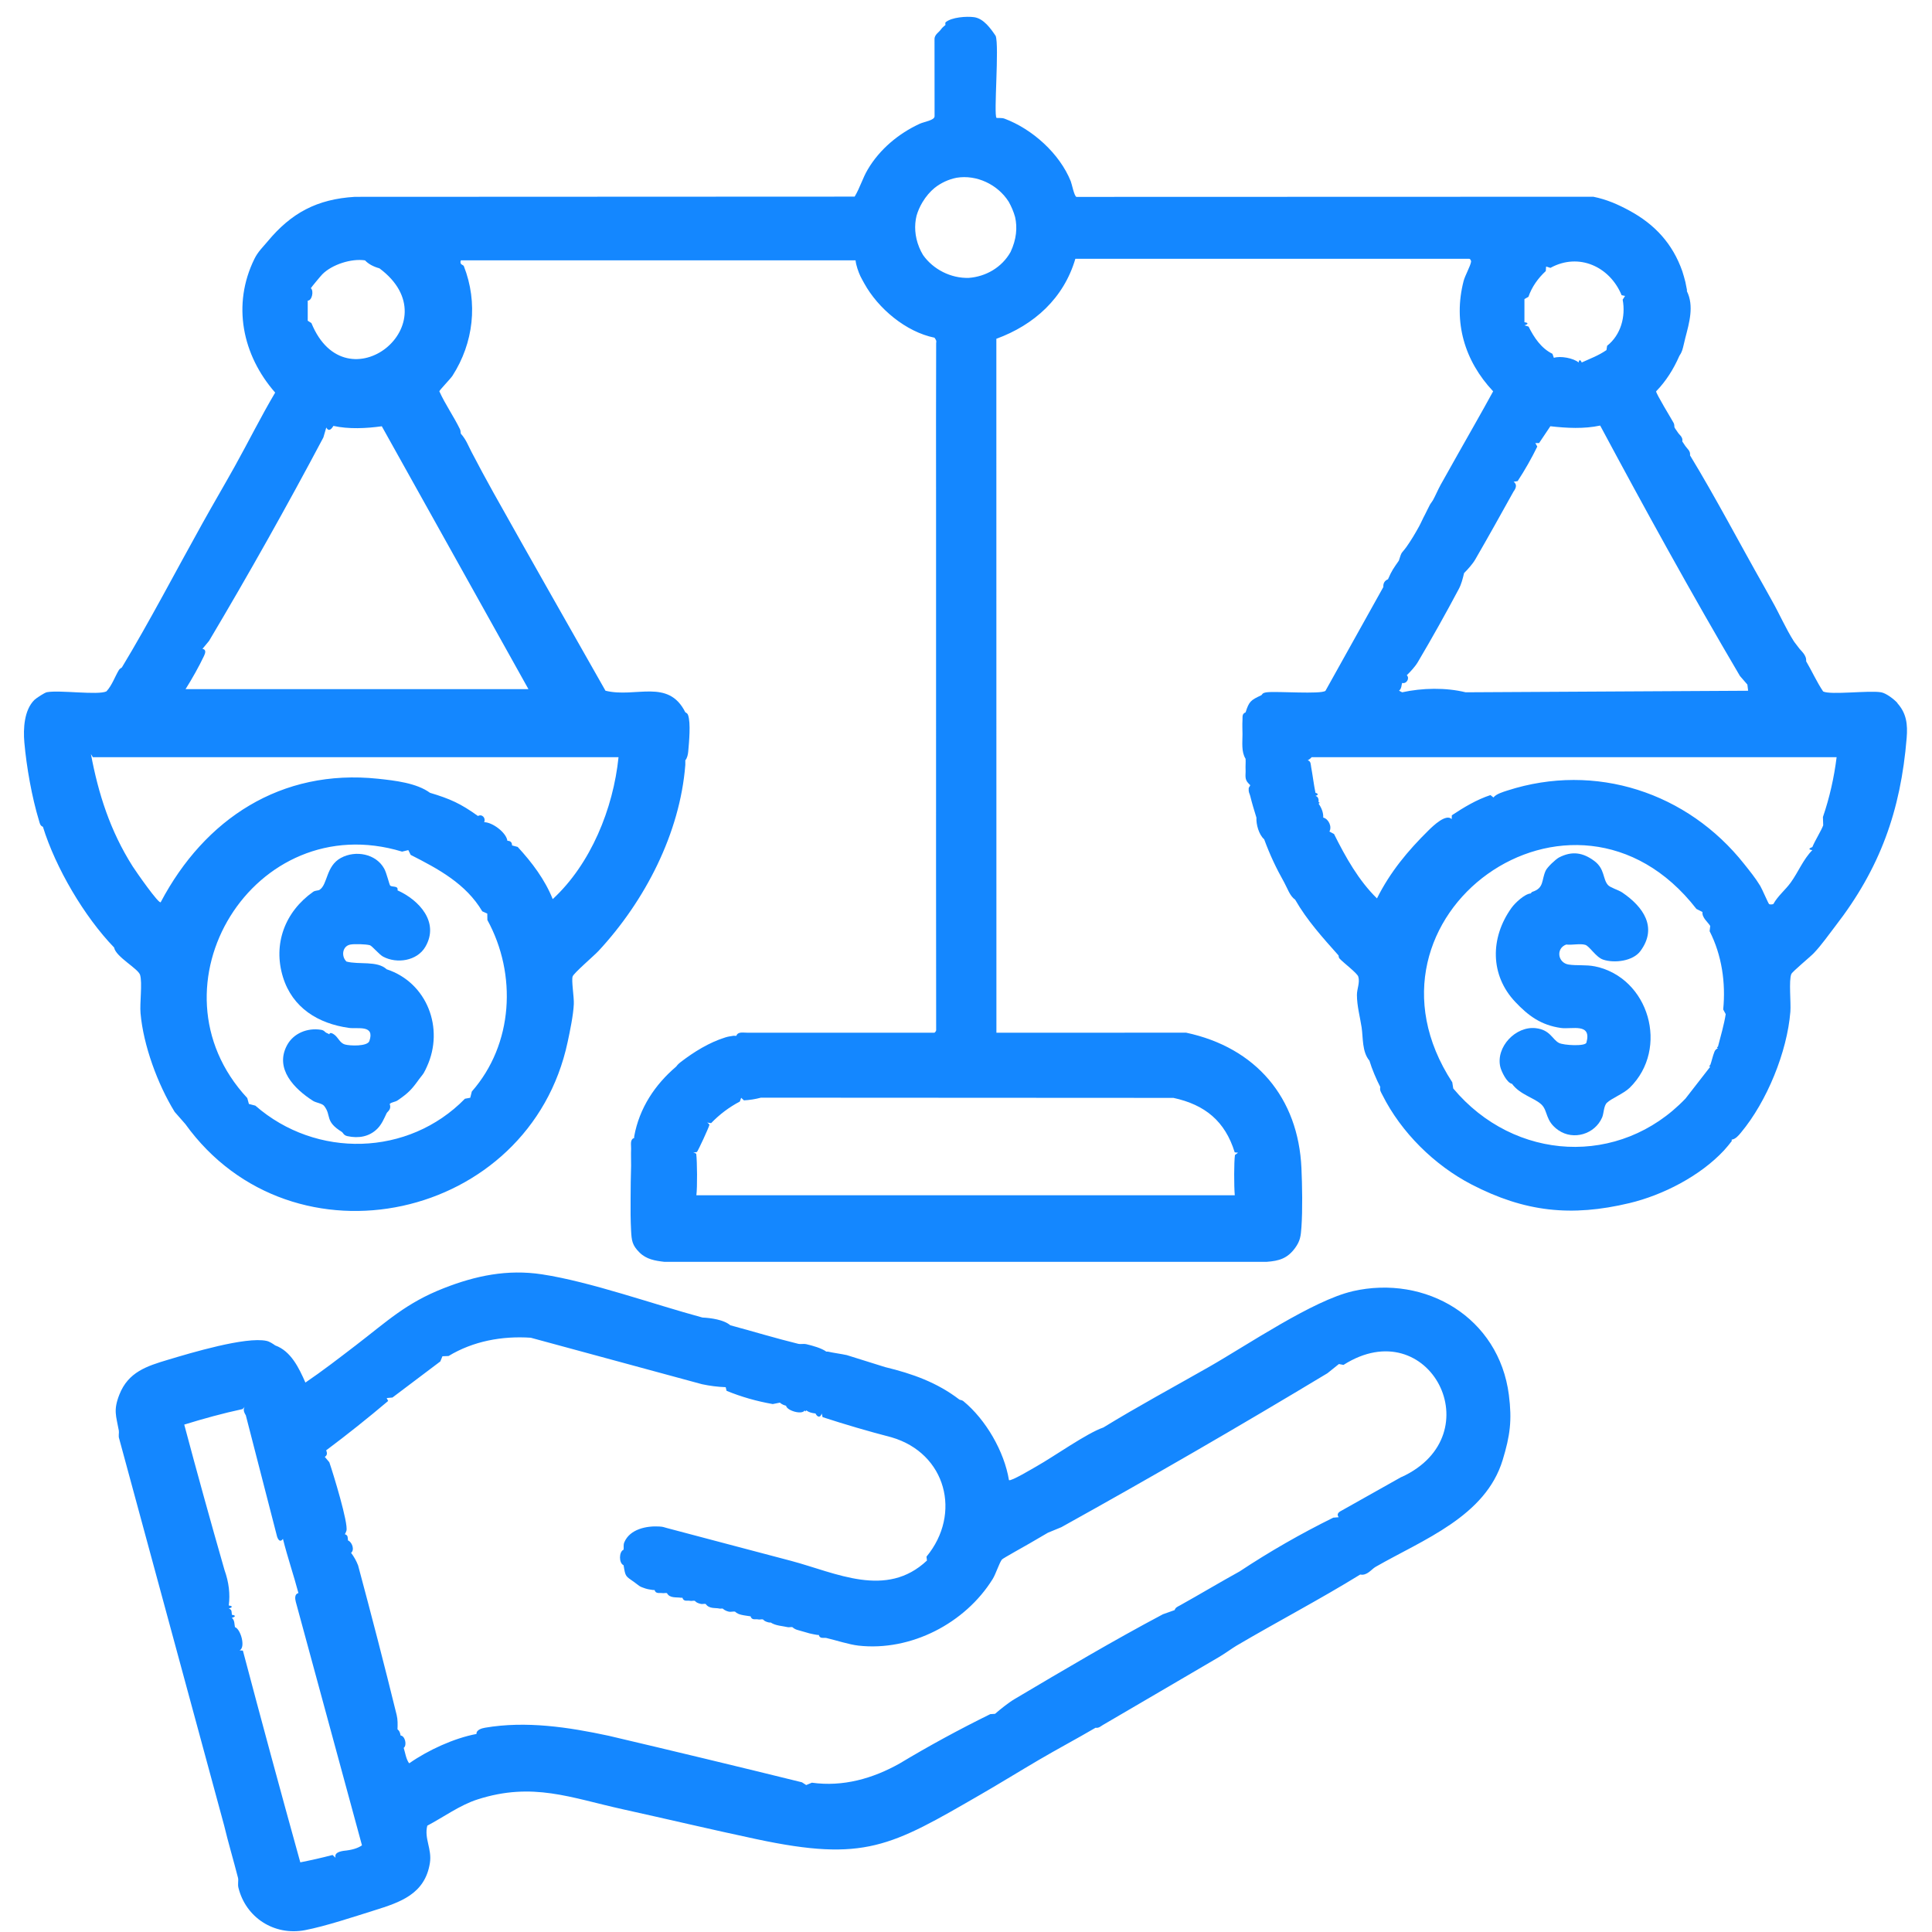
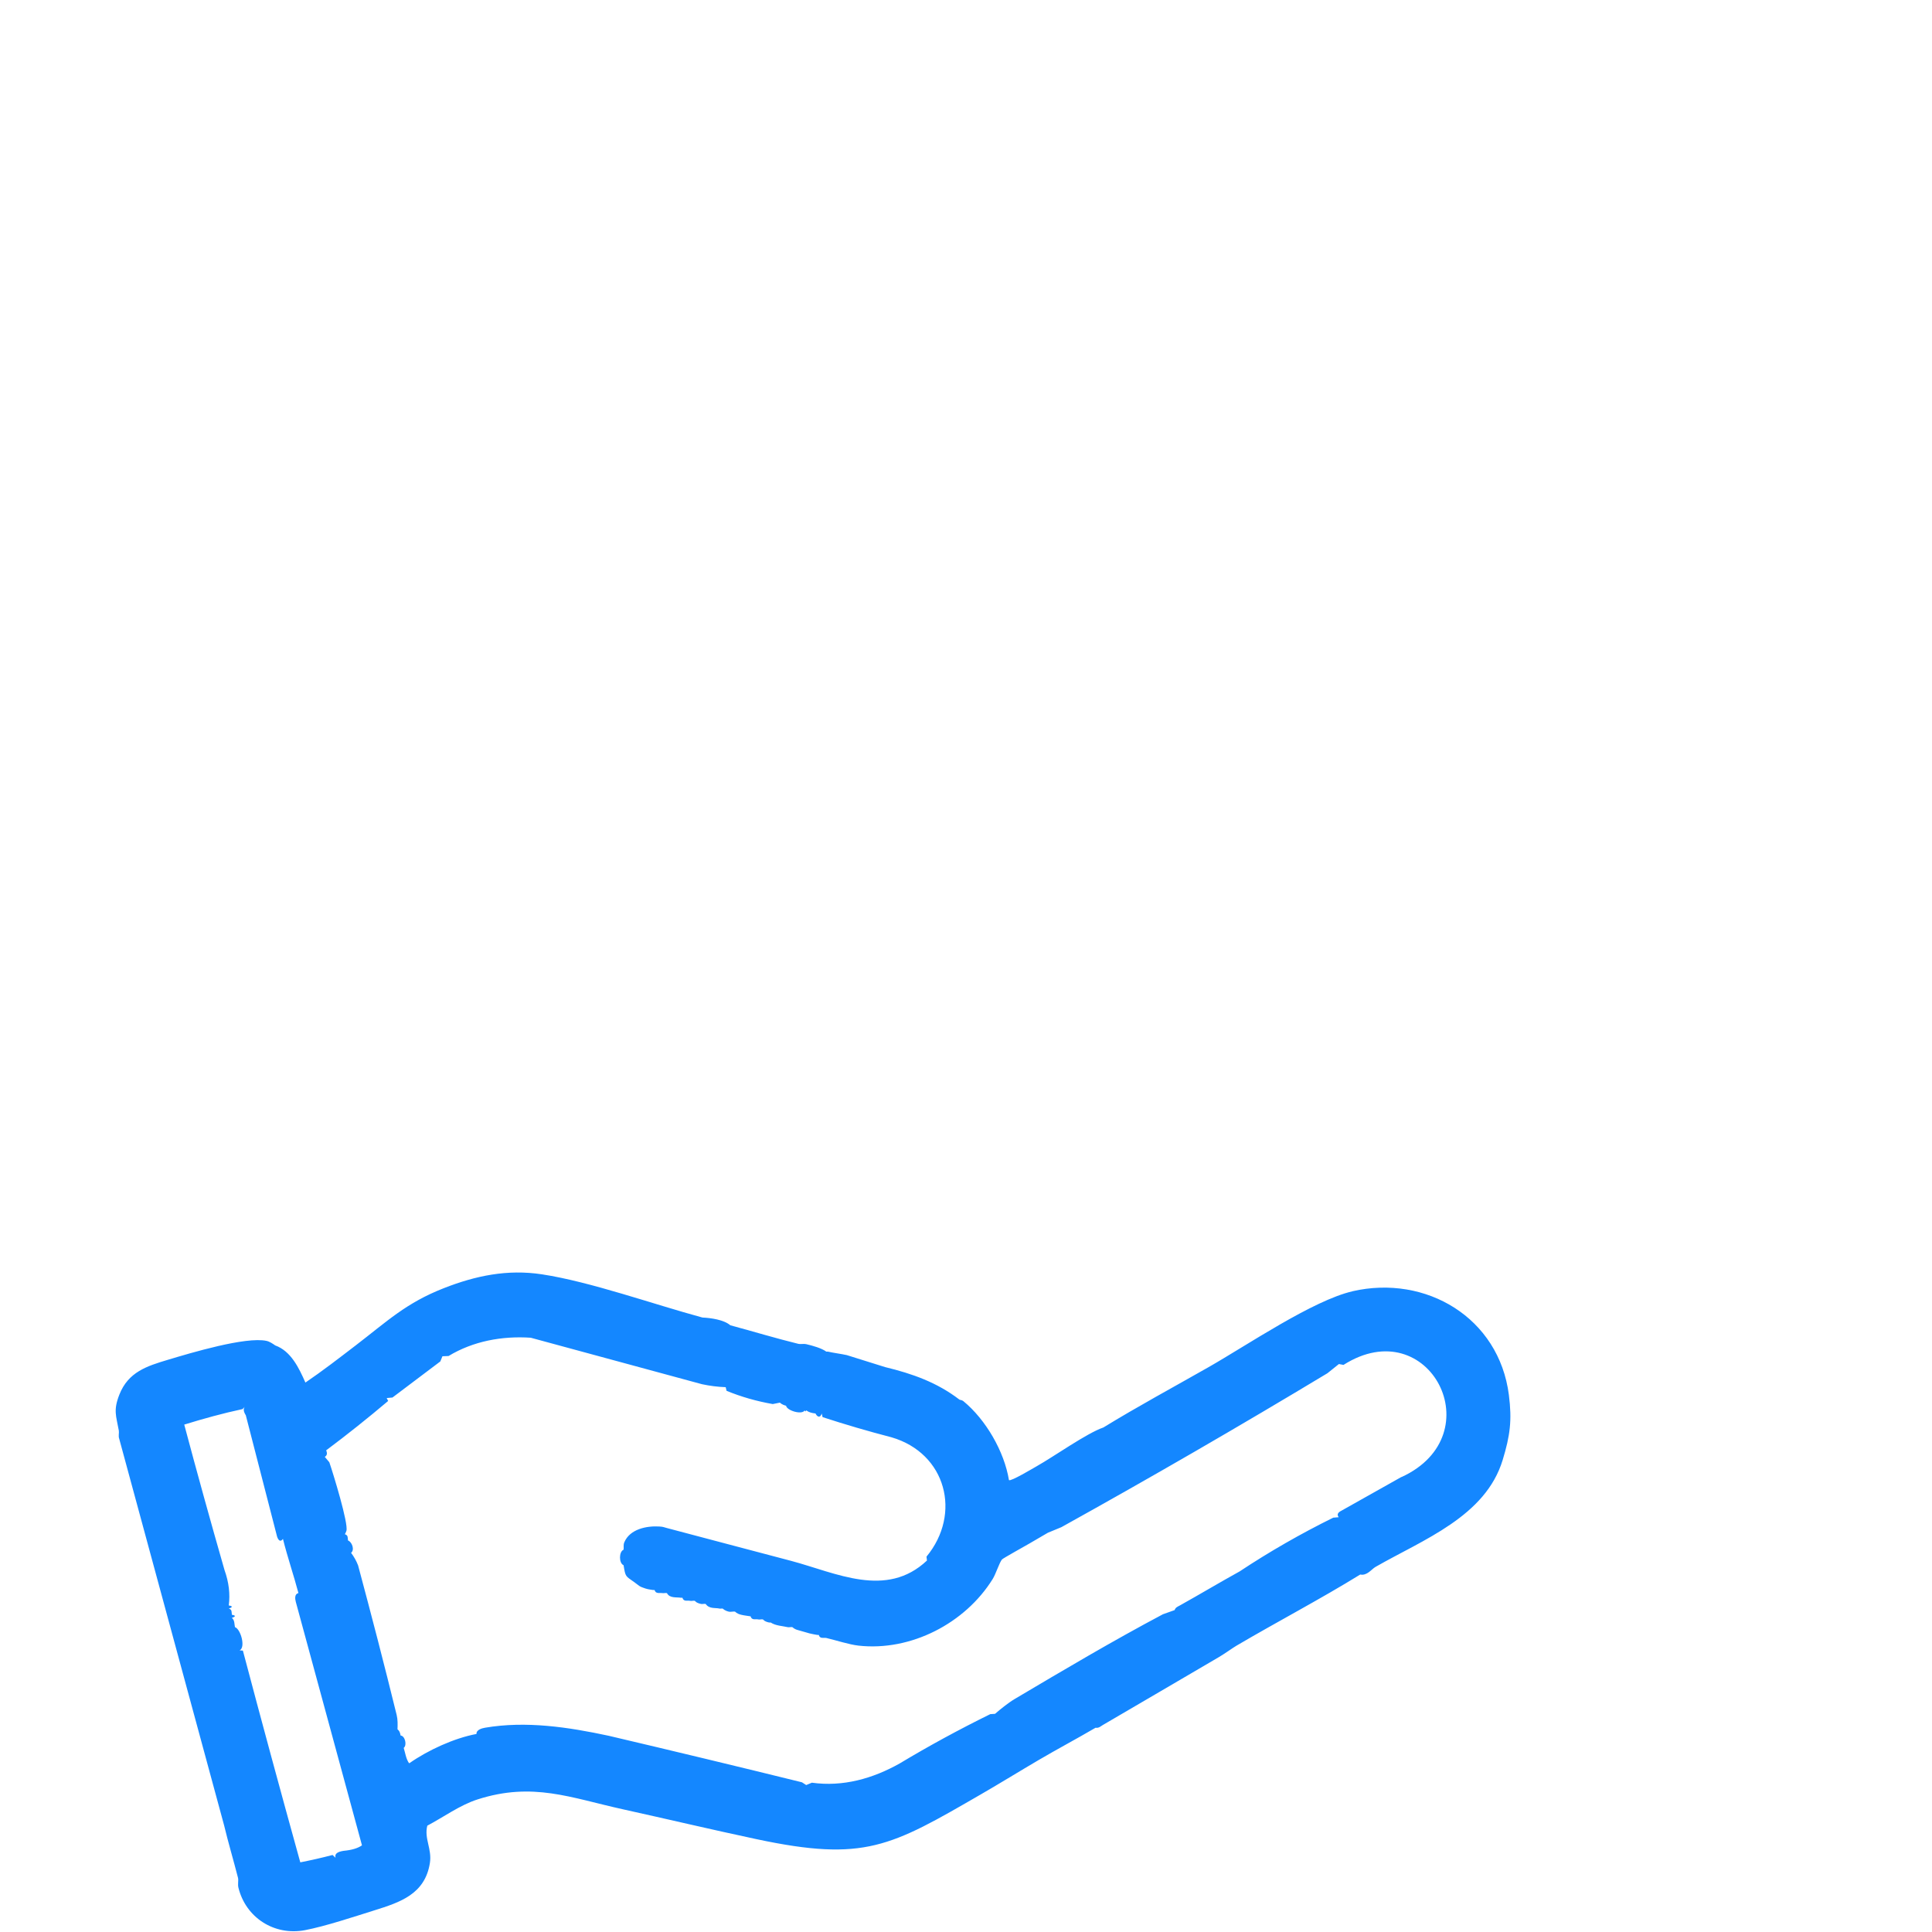
<svg xmlns="http://www.w3.org/2000/svg" width="100%" height="100%" viewBox="0 0 512 512" xml:space="preserve" style="fill-rule:evenodd;clip-rule:evenodd;stroke-linejoin:round;stroke-miterlimit:2;">
  <g transform="matrix(0.821,0,0,0.821,-147.992,-69.78)">
-     <path d="M792.75,311.93C791.62,310.68 789.1,308.75 787.47,308.46C783.57,307.78 771.15,309.4 768.75,308.19C766.67,305.09 765.14,301.64 763.26,298.44C763.45,296.38 761.54,295.09 760.76,293.94C760.29,293.25 759.65,292.55 759.26,291.94C756.65,287.81 754.67,283.2 752.26,278.95C751.48,277.58 750.58,275.9 749.76,274.45C741.8,260.43 734.11,245.68 725.78,231.98C725.97,230.54 724.94,229.93 724.28,228.98C723.93,228.48 723.62,227.98 723.28,227.48C723.58,226.03 722.28,225.37 721.78,224.48C721.53,224.03 721.11,223.6 720.78,222.98C720.67,222.78 720.8,222.08 720.5,221.53C719.73,220.11 714.73,211.96 714.84,211.31C718.05,208 720.43,204.19 722.28,200C722.31,199.93 722.35,199.86 722.38,199.8C722.6,199.4 722.88,199.14 723.28,198C723.57,197.15 723.99,195.1 724.28,194C725.53,189.22 727.12,183.74 724.78,179.01C724.76,178.85 724.81,178.67 724.78,178.51C724.61,177.55 724.49,176.95 724.28,176.01C724.14,175.39 723.48,173.07 723.28,172.51C720.17,163.68 714.47,157.47 706.29,153.02C702.5,150.96 698.88,149.37 694.57,148.5L527.73,148.55C527.01,148.38 526.23,144.34 525.9,143.53C522.3,134.56 513.48,126.63 504.44,123.27C503.67,122.98 502.01,123.13 501.92,123.04C500.96,122.13 502.85,99.73 501.65,96.58C500.06,94.22 497.77,90.97 494.7,90.54C492.26,90.2 487.45,90.54 485.52,92.16C485.26,92.38 485.5,93 485.43,93.06C484.81,93.64 484.54,93.72 483.93,94.56C483.28,95.47 481.8,96.22 481.91,97.79L481.93,122.54C481.88,123.85 478.59,124.27 477.1,124.96C470.29,128.11 464.2,133.19 460.36,139.7C458.68,142.54 457.82,145.67 456.13,148.46L294.81,148.53C282.57,149.27 274.27,153.71 266.57,163.01C265.22,164.64 263.54,166.19 262.38,168.56C255.11,183.33 258.47,199.61 269.08,211.72C264.47,219.49 260.47,227.58 256.08,235.46C252.66,241.6 249.04,247.75 245.59,253.95C237.08,269.21 228.57,285.58 219.61,300.42C219.53,300.56 218.95,300.77 218.67,301.22C217.37,303.34 216.42,306.24 214.61,308.16C211.92,309.47 199.5,307.66 195.39,308.43C194.66,308.57 191.95,310.34 191.37,310.91C188.03,314.2 187.73,320.23 188.12,324.65C188.8,332.49 190.56,342.39 192.85,349.89C193.09,350.68 193.18,351.54 194.11,351.87C198.22,365.14 207.46,380.87 217.09,390.84C217.6,393.84 224.89,397.66 225.48,399.69C226.25,402.31 225.33,408.73 225.62,412.04C226.52,422.39 231.15,434.99 236.63,443.89L240.07,447.81C274.73,495.95 351.23,478.96 363.49,421.33C364.22,417.91 365.33,412.65 365.48,409.08C365.58,406.8 364.67,401.56 365.09,400.2C365.42,399.12 371.99,393.52 373.45,391.95C388.44,375.8 399.74,353.98 401.47,331.9C401.51,331.41 401.44,330.9 401.47,330.4C402.09,329.73 402.33,328.47 402.41,327.59C402.67,324.66 403.29,318.26 402.34,315.76C402.09,315.1 401.5,314.98 401.47,314.91C395.98,303.88 385.39,310.37 375.7,307.95C363.62,286.64 351.47,265.33 339.51,243.96C337.11,239.68 334.79,235.32 332.51,230.97C331.26,228.59 330.82,227.06 329.01,224.97C328.9,224.73 329,224.09 328.73,223.53C326.7,219.37 323.98,215.53 322.07,211.3C322.14,210.91 325.71,207.23 326.31,206.29C333.13,195.68 334.61,182.72 329.98,170.89C329.79,170.41 328.5,170.51 329.01,169.02L456.43,169.02C456.55,170.53 457.34,172.77 457.97,174.12C458.15,174.51 458.92,175.92 459.22,176.45C463.69,184.58 472.7,192.14 481.91,194C482.24,194.56 482.63,194.86 482.44,195.7C482.4,212.79 482.38,229.88 482.41,246.97C482.42,255.46 482.41,263.97 482.41,272.45C482.42,284.93 482.41,297.44 482.41,309.92L482.41,316.91C482.4,350.31 482.4,383.73 482.44,417.14C482.52,417.79 482.3,417.95 481.91,418.34L421.45,418.34C420.19,418.36 418.45,417.91 417.95,419.34C417.64,419.4 417.25,419.28 416.95,419.34C415.96,419.54 415.6,419.49 414.45,419.84C409.23,421.45 404.25,424.53 399.96,427.83C398.98,428.58 398.76,429 398.55,429.24C398.52,429.27 398.49,429.3 398.46,429.33C391.72,435.08 386.63,442.63 384.97,451.81C384.94,451.97 384.99,452.15 384.97,452.31C383.52,452.81 384.02,454.55 383.97,455.81C383.9,457.63 383.98,459.48 383.97,461.31C383.87,464.83 383.81,468.35 383.81,471.86C383.77,475.4 383.79,478.94 383.97,482.29C384.14,485.41 384.3,486.94 386.7,489.3C388.93,491.5 391.69,491.95 394.7,492.3L589.11,492.3C593.22,492 595.86,491.19 598.33,487.79C599.98,485.52 600.15,483.94 600.35,481.07C600.74,475.44 600.6,467.74 600.35,462.04C599.33,439.35 585.72,423.15 563.12,418.33L501.89,418.35L501.87,194.35C514.1,189.88 523.64,181.24 527.37,168.53L654.54,168.53C654.75,168.53 655.19,169.02 655.09,169.56C654.84,170.97 653.15,173.97 652.7,175.68C649.28,188.91 652.98,201.48 662.23,211.31C660.28,214.88 658.28,218.44 656.28,221.98C652.62,228.48 648.9,234.97 645.29,241.47C644.39,243.1 643.62,244.98 642.79,246.47C642.55,246.91 642.12,247.38 641.79,247.97C641.2,249.04 640.73,250.17 640.29,250.97C639.55,252.32 638.95,253.78 638.29,254.97C637.09,257.15 635.74,259.43 634.29,261.47C632.57,263.88 632.81,262.68 631.79,265.97C630.14,268.35 629.53,269.09 628.29,271.97C627.19,272.42 626.7,273.29 626.79,274.47L608.1,307.99C606.61,309.16 592.6,308.08 589.32,308.44C587.44,308.65 587.84,309.2 587.32,309.44C584.05,310.98 583.44,311.36 582.32,314.94C581.08,315.43 581.39,316.4 581.32,317.44C581.23,318.9 581.31,320.46 581.32,321.94C581.34,324.57 580.88,327.62 582.32,329.93C582.39,331.09 582.26,332.27 582.32,333.43C582.41,335.23 581.86,336.49 583.32,337.93C583.49,338.09 583.64,338.28 583.82,338.43C583.82,338.67 583.34,339.16 583.32,339.43C583.24,340.88 583.59,341 583.82,341.93C584.38,344.23 585.12,346.65 585.82,348.92C585.7,351.09 586.6,354.4 588.32,355.91C590.25,361.11 592.09,365.01 594.82,369.9C595.83,371.72 596.59,374.2 598.32,375.4C602.17,382.11 607.21,387.65 612.31,393.39C612.4,393.49 612.31,394.02 612.61,394.36C613.82,395.71 618.36,399.1 618.7,400.24C619.28,402.17 618.26,404.2 618.26,406.13C618.26,409.69 619.27,413.29 619.78,416.65C620.28,419.99 619.88,424.51 622.3,427.37C623.09,430.03 624.52,433.39 625.8,435.86C625.56,436.97 626.04,437.55 626.48,438.43C632.53,450.52 643.31,461.15 655.28,467.34C672.45,476.22 687.41,477.84 706.25,473.34C716.99,470.77 729,464.64 736.73,456.35C737.59,455.42 738.44,454.35 739.23,453.35C739.31,453.25 739.15,452.95 739.23,452.85C740.5,452.7 741.46,451.5 742.22,450.59C750.59,440.57 757.14,424.51 758.17,411.58C758.4,408.67 757.62,401.45 758.48,399.4C758.82,398.6 764.54,393.91 765.74,392.65C768.33,389.92 770.48,386.78 772.71,383.9C787.09,365.32 793.78,346.74 795.71,323.21C796.07,318.81 795.66,315.24 792.69,311.95L792.75,311.93ZM279.59,182.03C281,182.06 281.61,178.8 280.59,178.03C280.83,177.61 283.81,174.02 284.32,173.51C287.48,170.35 293.71,168.37 298.08,169.04C299.17,170.19 300.72,171.05 302.74,171.61C326.46,189.24 292,216.74 280.78,189.28L279.59,188.52L279.59,182.02L279.59,182.03ZM332.56,437.31L332.05,439.34L330.34,439.65C312.12,458.3 282.33,459.04 262.68,441.88L260.6,441.34L260.08,439.44C226.66,403.5 262.23,345.37 310.05,359.89L312.06,359.4L312.82,360.94C321.73,365.47 330.66,370.25 335.93,379.16L337.55,379.89L337.58,381.96C347.18,399.5 345.96,422.06 332.56,437.32L332.56,437.31ZM379.91,329.42C378.21,346.04 370.94,363.9 358.67,375.22C356.13,368.87 351.96,363.37 347.36,358.37L345.54,357.89C345.54,356.89 345.05,356.41 344.04,356.39C343.68,353.72 339.18,350.38 336.54,350.39C337.14,349.06 335.87,347.64 334.54,348.39C328.94,344.36 325.54,342.85 319.05,340.9C314.73,337.73 307.72,336.94 302.24,336.36C270.99,333.09 246.33,349.32 232.14,376.2C231.66,377.11 224.06,366.19 223.08,364.65C215.77,353.12 211.99,341.11 209.61,328.41L210.23,329.41L379.89,329.41L379.91,329.42ZM350.84,307.44L240.1,307.44L240.19,307.38C242.11,304.38 244.61,299.92 246.12,296.7C246.57,295.75 246.88,294.64 245.61,294.44L247.74,291.87C260.58,270.27 272.88,248.38 284.64,226.2L285.58,222.99C286.21,224.16 286.97,223.98 287.88,222.47C292.83,223.57 298.55,223.28 303.5,222.59L350.83,307.43L350.84,307.44ZM558.99,439.37C569.26,441.58 575.72,446.94 578.81,456.96L579.89,457.08L578.89,457.81C578.56,460.11 578.57,467.79 578.83,470.82L405.04,470.82C405.38,468.15 405.29,459.94 405.01,457.53C404.98,457.25 404.4,457.13 404.01,457.08L405.22,456.85C405.79,456.07 408.97,449.14 409.23,448.16C409.31,447.88 408.84,447.54 408.51,447.34L409.8,447.53C412.54,444.69 415.63,442.37 419.07,440.56L419.5,439.35L420.39,440.18C422.26,440.08 424.09,439.79 425.88,439.31L558.99,439.38L558.99,439.37ZM506.48,166.29C503.64,171.38 498.39,174.29 492.99,174.69C487.18,174.88 481.47,171.94 478.21,167.32C477.74,166.54 477.31,165.71 476.95,164.81C475.51,161.24 475.35,157.75 476.11,154.62C476.52,153.21 477.13,151.77 477.99,150.32C479.15,148.38 480.49,146.84 481.96,145.63C484.01,144.02 486.43,142.88 489.04,142.37C495.49,141.31 502.3,144.53 505.84,150.08C506.73,151.65 507.45,153.36 507.92,155.05C508.69,158.43 508.37,162.26 506.47,166.3L506.48,166.29ZM672.33,189.02L672.33,181.53L673.62,180.81C674.72,177.59 676.73,174.79 679.22,172.49L679.33,171.03L680.72,171.46C689.89,166.42 699.91,171.08 703.7,180.28L704.81,180.52L704.04,181.72C705.05,187.18 703.47,193.08 699.02,196.61L698.81,198C696.06,199.87 693.79,200.63 690.82,202C690.44,201.05 689.94,201 689.82,202C688.17,200.57 683.9,199.81 681.83,200.5L681.37,199.2C677.72,197.41 675.43,193.94 673.66,190.41L672.34,190.01C673.61,189.63 673.67,189.17 672.34,189.01L672.33,189.02ZM632.86,305.44C634.25,305.83 635.39,303.96 634.36,302.94C635.03,302.29 635.68,301.63 636.27,300.93C636.86,300.23 637.44,299.52 637.9,298.74C642.48,291 646.93,283.05 651.15,275.1C652,273.5 652.43,271.72 652.85,269.97C653.52,269.3 654.17,268.62 654.77,267.89C655.36,267.17 655.95,266.45 656.41,265.66C660.63,258.38 664.74,250.98 668.81,243.66C669.84,242.3 669.85,241.25 668.85,240.5L670.14,240.29C672.49,236.7 674.6,232.98 676.48,229.14L675.85,228.01L677.06,228.01L680.7,222.58C685.98,223.19 691.58,223.48 696.78,222.36C711.16,249.21 726.23,276.61 741.89,303.19L744.29,305.96L744.54,307.96L653.35,308.46C646.92,306.88 639.33,307.04 632.86,308.46L631.86,307.95C632.77,307.18 632.58,306.12 632.86,305.46L632.86,305.44ZM734.79,422.85C734.37,423.05 734.36,423.21 734.79,423.35C734.27,423.57 733.89,423.94 733.67,424.47C733.12,425.8 732.71,427.79 732.29,428.85C731.86,429.02 731.86,429.18 732.29,429.35L724.32,439.6C703.1,461.8 669.11,459.94 649.35,436.34L649.04,434.35C614.04,380.72 688.21,327.31 727.85,378.39L729.8,379.38C729.59,381.22 731.57,382.65 732.3,383.88L732.11,385.58C736.05,393.32 737.34,402.24 736.49,410.84L737.3,412.35C736.84,415.37 735.62,419.78 734.8,422.84L734.79,422.85ZM768.68,348.74L768.77,351.41C768.06,353.27 766.21,356.15 765.27,358.4C764.05,358.9 763.95,359.23 765.27,359.4C762.29,362.41 760.75,366.47 758.27,369.89C756.56,372.26 754.12,374.18 752.69,376.79C752.39,376.97 751.56,376.99 751.32,376.84C751.05,376.66 749.06,371.97 748.45,370.96C746.87,368.36 745.12,366.23 743.27,363.9C725.01,340.83 695.3,330.99 666.83,340.17C665.47,340.61 663.2,341.27 662.33,342.41L661.36,341.64C656.88,343.11 652.79,345.58 648.89,348.16L648.85,349.4C647.05,347.54 642.91,351.51 641.38,353.02C634.66,359.64 628.98,366.48 624.73,374.99C618.81,369.21 614.58,361.64 610.87,354.2L609.38,353.4C610.27,351.84 609.12,349.31 607.38,348.9C607.48,347.31 606.8,345.69 605.88,344.4C606.31,344.2 606.32,344.04 605.88,343.9C605.96,343.01 605.8,342.17 604.88,341.9C605.84,341.62 605.85,341.18 604.88,340.9C604.32,338.2 604,335.36 603.48,332.56C603.32,331.71 603.43,330.71 602.38,330.41C602.92,330.12 603.34,329.78 603.64,329.4L773.1,329.4C772.29,335.96 770.82,342.46 768.68,348.72L768.68,348.74Z" style="fill:rgb(20,135,255);fill-rule:nonzero;" />
    <path d="M616.87,501.8C604.04,504.74 582.81,519.21 570.4,526.28C559.05,532.75 547.54,538.95 536.42,545.77C531.04,547.62 520.57,555.08 514.93,558.26C513.67,558.97 506.53,563.26 505.94,562.76C504.42,553.5 498.47,543.21 491.2,537.25C490.74,536.88 490.11,536.9 489.95,536.77C482.72,531.23 474.79,528.41 465.97,526.28L453.6,522.41C451.68,521.99 449.35,521.71 447.48,521.28C447.32,521.24 447.14,521.32 446.98,521.28C445.41,520.14 442.55,519.36 440.6,518.9C439.67,518.68 438.63,518.94 437.98,518.78C430.65,516.98 423.3,514.75 415.99,512.78C413.93,510.98 409.69,510.41 407,510.28C391.2,506.01 370.89,498.73 355.23,496.34C343.99,494.62 333.72,496.81 323.55,500.79C311.3,505.58 305.21,511.51 295.07,519.28C289.74,523.36 284.4,527.5 278.84,531.27C276.79,526.64 274.22,521.12 269.09,519.28C268.28,518.71 267.27,518.03 266.3,517.82C259.61,516.36 241.8,521.72 234.49,523.91C227.64,525.96 221.65,527.86 218.78,535.18C216.79,540.26 217.75,541.99 218.61,546.76C218.75,547.51 218.41,548.55 218.73,549.38L252.59,674.17C253.96,679.88 255.64,685.48 257.09,691.16C257.29,691.94 256.95,693.2 257.21,694.28C259.57,703.97 268.78,709.92 278.71,708.03C285.29,706.77 294.51,703.7 301.06,701.65C309.41,699.04 317.42,696.41 319.02,686.38C319.75,681.79 317.11,678.43 318.19,674.3C323.43,671.54 328.75,667.63 334.43,665.82C352.25,660.12 364.45,665.3 381.39,669.03C395.76,672.2 410.03,675.59 424.47,678.66C459.37,686.08 467.76,681.03 496.92,664.17C503.13,660.58 509.23,656.81 515.41,653.18C521.51,649.59 527.8,646.27 533.9,642.69C534.95,642.86 535.48,642.26 536.26,641.8C548.75,634.47 561.31,627.19 573.77,619.85C575.67,618.73 578.07,616.98 579.37,616.21C592.58,608.44 606.32,601.26 619.34,593.23C621.51,593.71 622.96,591.52 624.25,590.78C639.66,581.94 659.77,574.52 665.31,556.25C667.7,548.38 668.36,543.51 667.31,535.27C664.11,510.31 640.54,496.36 616.84,501.79L616.87,501.8ZM291.18,682.42C289.06,682.74 288.19,683.48 288.58,684.66L287.6,683.76C284.14,684.67 280.66,685.46 277.19,686.14C270.89,663.45 264.71,640.66 258.66,617.79L257.6,617.71C259.63,616.77 257.94,610.8 256.1,610.22C255.87,609.19 256.05,608.01 255.1,607.22C256.36,606.82 256.43,606.44 255.1,606.22C254.99,605.34 255.2,604.54 254.1,604.22C255.37,603.82 255.44,603.42 254.1,603.22C254.59,599.52 254.13,595.7 252.72,591.76C248.21,576.05 243.88,560.41 239.73,544.84C245.84,542.95 252.17,541.2 258.55,539.83L259.26,539.11C258.75,539.77 258.86,540.67 259.6,541.82L269.7,581.01C270.09,582.16 270.77,582.91 271.59,581.73C273.05,587.61 275.09,593.53 276.59,599.22C275.34,599.5 275.45,600.99 275.74,602.06L297.1,680.65C295.77,681.59 293.8,682.18 291.19,682.42L291.18,682.42ZM632.61,561.75L613.26,572.63C612.04,573.23 611.75,573.93 612.38,574.74L610.62,574.88C600.13,580.06 590.05,585.84 580.4,592.23C573.93,595.8 567.6,599.6 561.14,603.2C560.41,603.61 559.72,603.81 559.41,604.72L555.64,606.06C539.43,614.66 523.58,624.05 507.78,633.42C506.65,634.09 505.59,634.87 504.54,635.67C503.48,636.47 502.46,637.33 501.45,638.2L499.91,638.3C489.9,643.22 480.16,648.52 470.68,654.21C462.01,659.1 452.34,661.83 442.32,660.43L440.49,661.19L439.12,660.3C418.34,655.18 397.56,650.18 376.77,645.29C363.7,642.48 350.05,640.43 336.85,642.68C335.72,642.87 333.98,643.38 334.06,644.7C326.83,646.05 318.43,649.93 312.44,654.11L312.27,654.11C311.28,652.64 311.09,650.86 310.57,649.2C311.72,648.32 310.99,645.29 309.57,645.2C309.27,643.44 308.6,643.32 308.57,643.2C308.62,641.66 308.67,640.09 308.3,638.58C304.34,622.45 300.16,606.34 295.85,590.3C295.29,588.84 294.53,587.48 293.58,586.23C294.8,585.29 293.91,582.73 292.58,582.23C292.47,581.35 292.68,580.55 291.58,580.23C291.78,579.87 291.96,579.5 292.08,579.11C292.77,576.78 287.8,560.59 286.56,556.99L285.09,555.25C285.82,554.84 285.97,554.14 285.54,553.15C292.38,548.03 299.05,542.71 305.55,537.21L305.08,536.27L306.94,536.1L322.39,524.45L323.07,522.78L325.05,522.7C333.02,517.88 342.36,516.18 351.58,516.8L406.85,531.8C409.37,532.34 411.92,532.67 414.5,532.76L414.79,533.94C419.53,535.88 424.49,537.3 429.7,538.21L431.99,537.75C432.11,537.78 432.47,538.36 433.99,538.75C434.25,540.35 439.19,541.78 439.99,540.25C440.16,540.68 440.32,540.68 440.49,540.25C441.49,540.93 442.31,541.11 443.49,541.25C444.12,542.55 445.13,542.67 445.49,541.25L445.78,542.43C453.07,544.81 460.49,546.98 468.03,548.94C485.71,554.1 490.74,573.66 479.32,587.46L479.47,588.72C466.33,601.09 450.13,592.69 435.64,588.83C422.24,585.26 408.68,581.75 395.53,578.23C394.46,577.94 394.37,577.81 393.03,577.73C388.93,577.49 383.62,578.58 381.81,582.76C381.37,583.78 381.68,584.43 381.54,585.23C380.02,585.83 379.99,589.59 381.54,590.23C382.17,594.05 382.12,593.66 385.04,595.73C386.52,596.78 386.46,597.08 388.54,597.73C389.72,598.1 390.03,598.04 391.04,598.23C391.2,598.26 391.38,598.2 391.54,598.23C391.93,599.55 393.1,599.09 394.04,599.23C394.51,599.3 395.1,599.14 395.54,599.23C396.42,600.95 398.59,600.49 400.04,600.73C400.2,600.76 400.38,600.71 400.54,600.73C400.91,602.11 402.22,601.53 403.04,601.73C403.47,601.84 404.15,601.61 404.54,601.73C404.66,601.77 404.88,602.38 406.54,602.73C406.98,602.82 407.61,602.63 408.04,602.73C409.21,604.42 411.15,603.89 412.54,604.23C412.83,604.3 413.24,604.16 413.54,604.23C413.66,604.26 414.01,604.85 415.54,605.23C416.09,605.37 417.03,605.08 417.54,605.23C417.66,605.26 417.97,605.86 419.54,606.23C420.72,606.51 421.5,606.54 422.54,606.73C422.91,608.11 424.22,607.53 425.04,607.73C425.47,607.84 426.15,607.61 426.54,607.73C426.66,607.77 426.88,608.38 428.54,608.73C428.7,608.76 428.88,608.69 429.04,608.73C430.64,609.79 432.91,609.84 434.54,610.23C434.97,610.33 435.68,610.11 436.04,610.23C436.2,610.29 436.48,610.84 438.04,611.23C439.24,611.53 440.36,611.93 441.54,612.23C442.58,612.49 443.09,612.55 444.04,612.73C444.2,612.76 444.38,612.7 444.54,612.73C444.92,614.11 446.21,613.53 447.04,613.73C450.12,614.46 454.34,615.84 457.34,616.18C474.29,618.09 491.83,608.96 500.69,594.68C501.67,593.11 502.81,589.5 503.66,588.4C503.97,588 511.21,584.02 512.5,583.25C514.45,582.09 516.5,580.93 518.5,579.75L522.86,577.95C551.78,561.9 580.41,545.33 608.74,528.26L612.44,525.29L613.93,525.57C641.59,508 662.3,548.14 632.68,561.76L632.61,561.75Z" style="fill:rgb(20,135,255);fill-rule:nonzero;" />
-     <path d="M305.07,397.87C302.02,395.01 296.07,396.45 292.08,395.37C290.3,393.59 290.81,390.36 293.34,389.89C294.67,389.64 298.28,389.75 299.62,390.09C300.33,390.27 302.59,393.07 303.91,393.78C308.36,396.17 314.88,395.18 317.55,390.63C322.2,382.69 315.53,375.51 308.57,372.39C308.94,370.72 306.66,371.48 306.17,370.79C305.9,370.42 305.04,366.77 304.29,365.41C301.62,360.55 295.05,359.37 290.33,361.9C285.43,364.53 286.07,370.49 283.42,372.21C282.91,372.54 282.04,372.37 281.33,372.87C272.22,379.32 268.32,389.71 271.59,400.37C274.65,410.31 282.96,415.41 292.89,416.79C295.73,417.19 301.32,415.68 299.49,421.02C298.87,422.82 293.15,422.61 291.55,422.13C290.06,421.67 289.5,420.12 288.44,419.19C288.13,418.91 286.75,417.87 286.57,418.86C286.3,418.67 285.89,418.51 285.57,418.36C285.05,418.11 284.97,417.57 283.81,417.39C279.5,416.72 274.98,418.49 272.89,422.42C268.86,429.98 275.25,436.49 281.32,440.35C282.3,440.97 284.23,441.13 284.91,442C287.34,445.12 284.99,446.88 290.56,450.34C291.05,450.64 291.13,451.46 292.41,451.73C295.99,452.51 299.45,451.93 302.05,449.34C303.48,447.91 304.2,446.13 305.05,444.34C305.32,443.77 306.72,443.12 306.05,441.34C306.71,440.69 307.8,440.75 308.63,440.17C312.14,437.77 313.21,436.59 315.54,433.34C315.96,432.75 316.77,431.83 317.04,431.34C317.54,430.45 317.6,430.29 318.04,429.34C323.76,416.95 318.14,402.15 305.05,397.86L305.07,397.87Z" style="fill:rgb(20,135,255);fill-rule:nonzero;" />
-     <path d="M695.02,396.92C692.21,396.35 689.16,396.74 686.6,396.34C683.06,395.79 682.42,391.12 685.82,389.88C687.66,390.12 690.28,389.48 691.96,389.98C693.33,390.39 695.39,393.95 697.7,394.74C701.34,395.98 707.35,395.26 709.77,391.98C715.42,384.33 710.63,377.63 703.88,373.07C702.68,372.26 700.05,371.53 699.29,370.67C697.57,368.72 698.31,365.48 694.92,362.93C691.22,360.16 687.68,359.6 683.47,361.79C682.39,362.36 679.69,364.93 679.19,366.02C677.76,369.12 678.77,371.64 674.83,372.89C674.7,372.94 674.51,373.25 674.33,373.39C672.36,373.55 669.26,376.51 668.18,378.01C661.19,387.74 661.26,399.8 669.33,408.36C673.53,412.82 677.64,415.9 684.11,416.81C687.68,417.31 694.12,415.08 692.34,421.54C691.99,422.8 685.02,422.43 683.49,421.65C681.31,420.54 680.71,417.43 676.01,416.88C669.5,416.12 663.04,422.96 664.54,429.38C664.86,430.76 666.63,434.55 668.32,434.84C670.95,438.41 675.55,439.33 677.85,441.55C679.98,443.61 678.98,446.84 683.31,449.83C688.16,453.17 695.06,451.12 697.41,445.69C697.97,444.4 697.9,441.99 698.94,440.97C700.34,439.59 704.4,437.99 706.32,436.1C719.2,423.46 712.58,400.49 695.01,396.91L695.02,396.92Z" style="fill:rgb(20,135,255);fill-rule:nonzero;" />
  </g>
</svg>